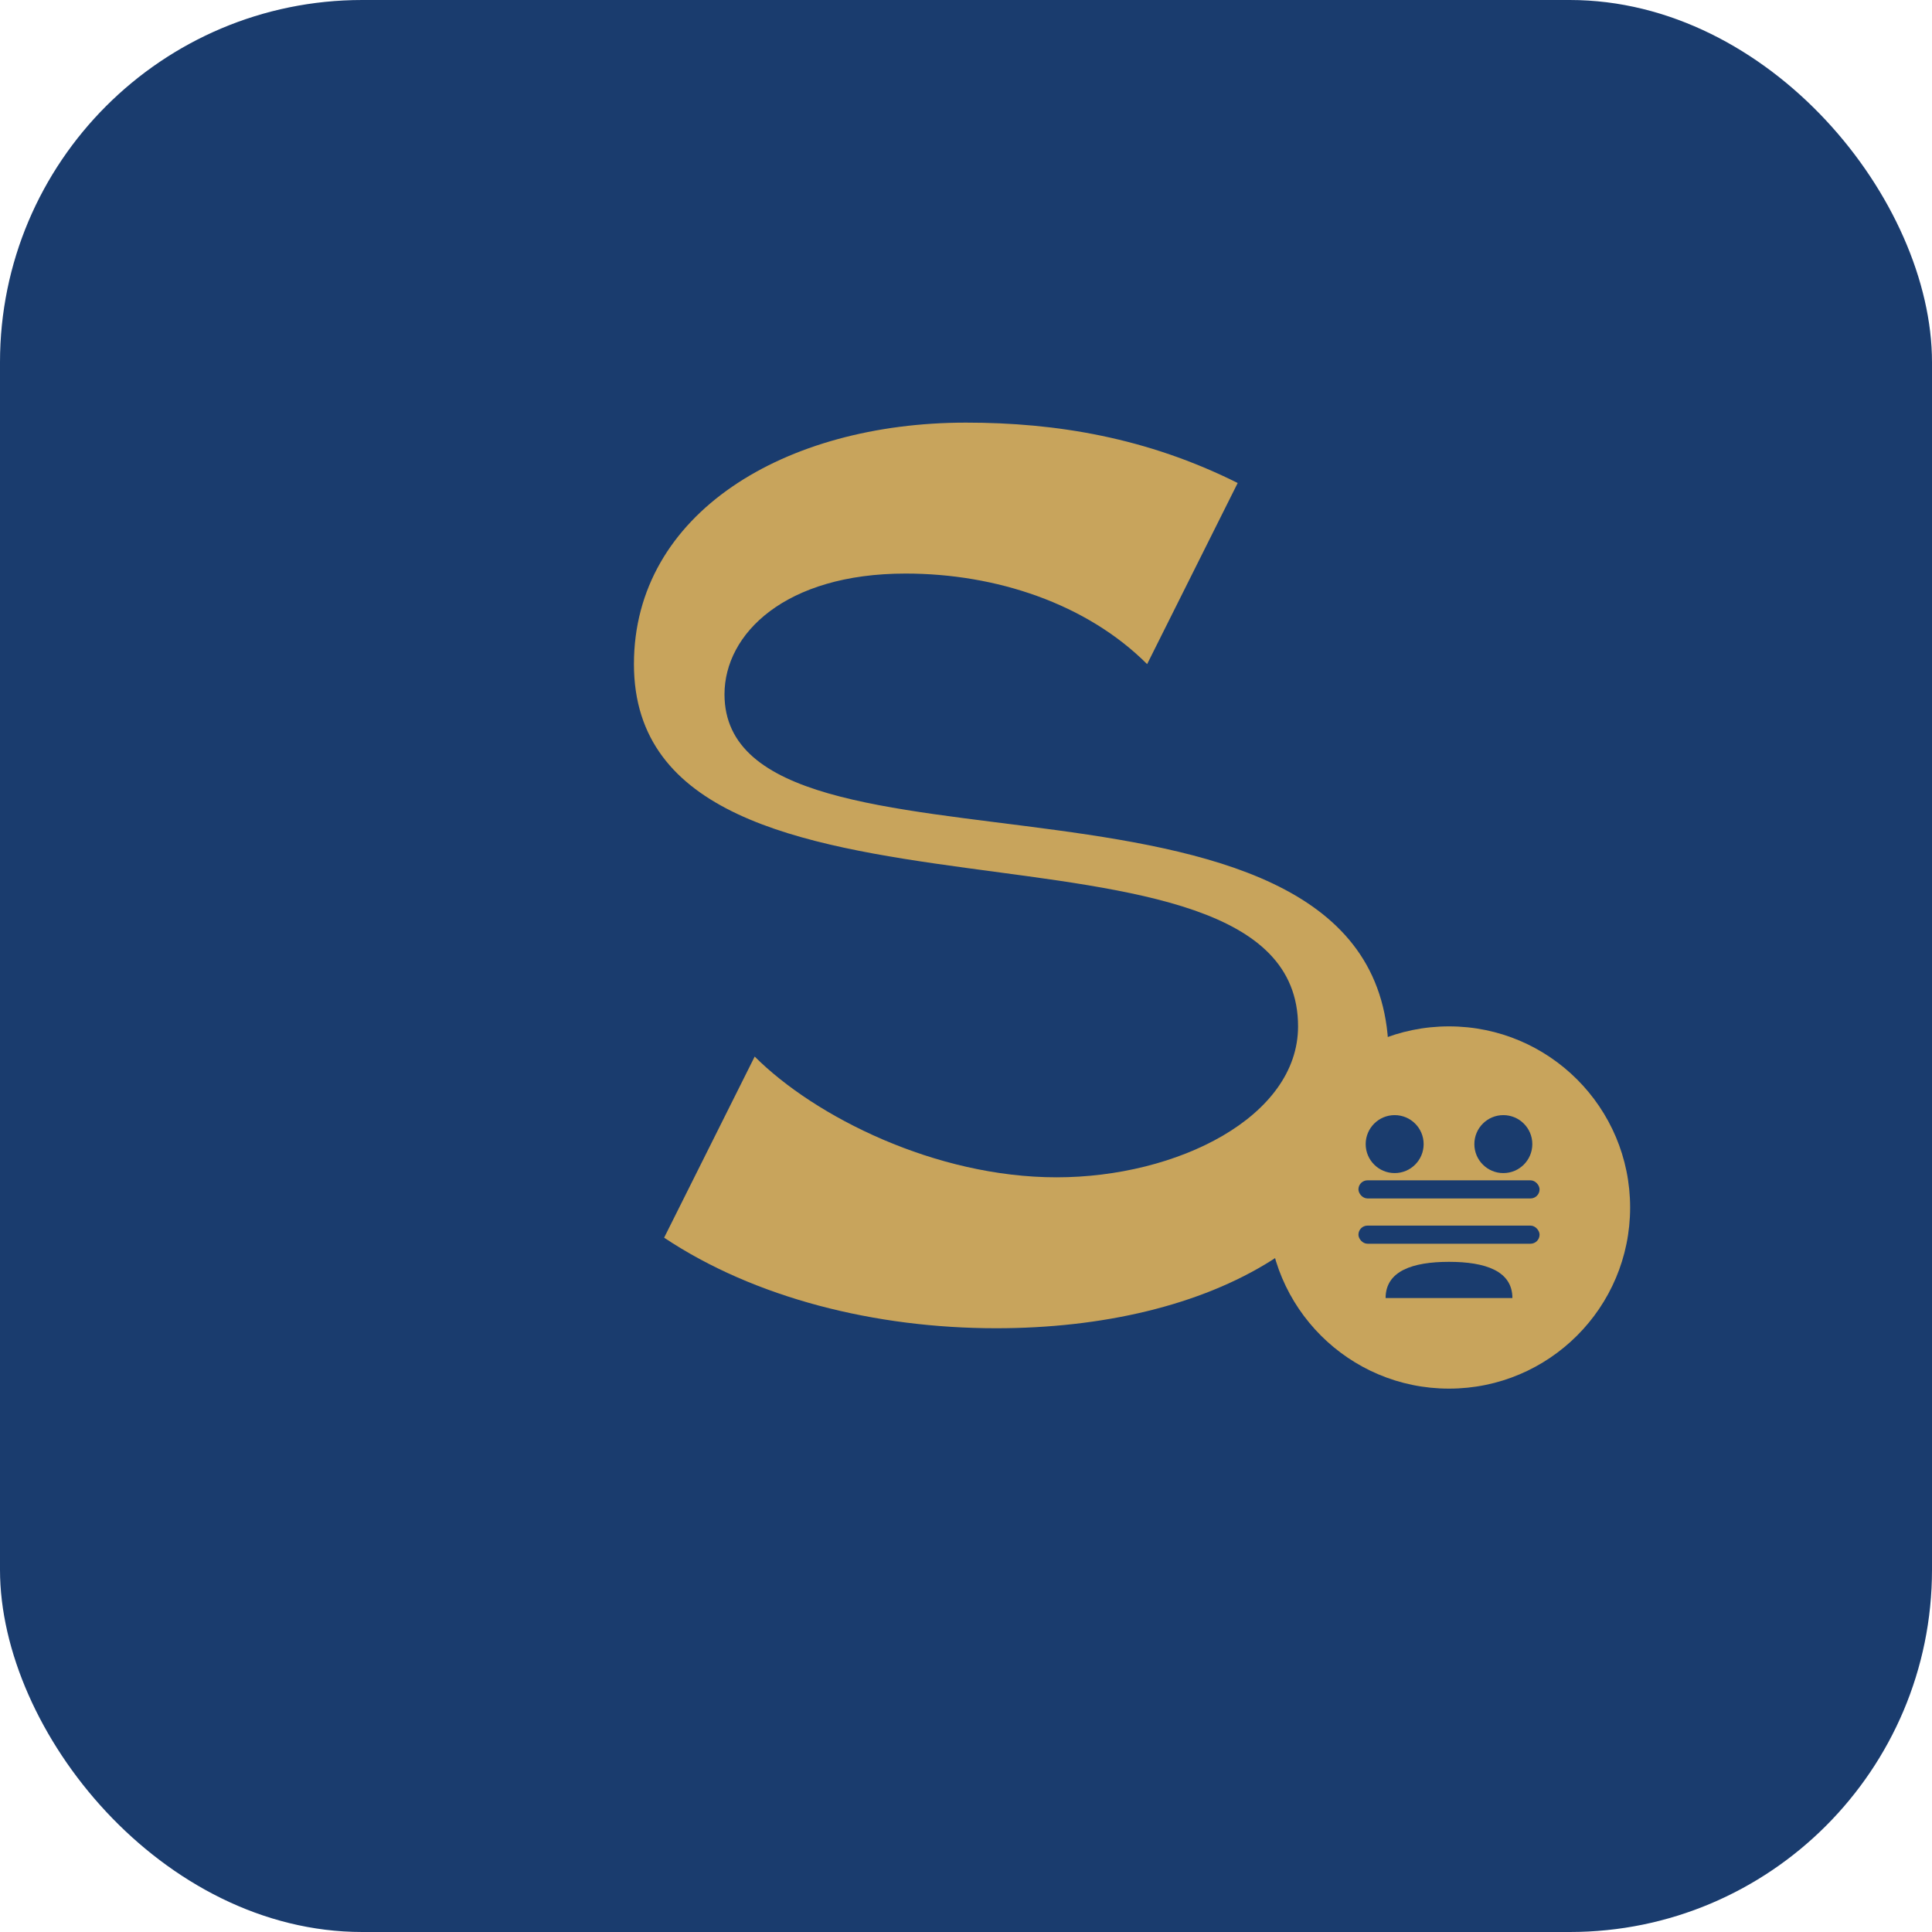
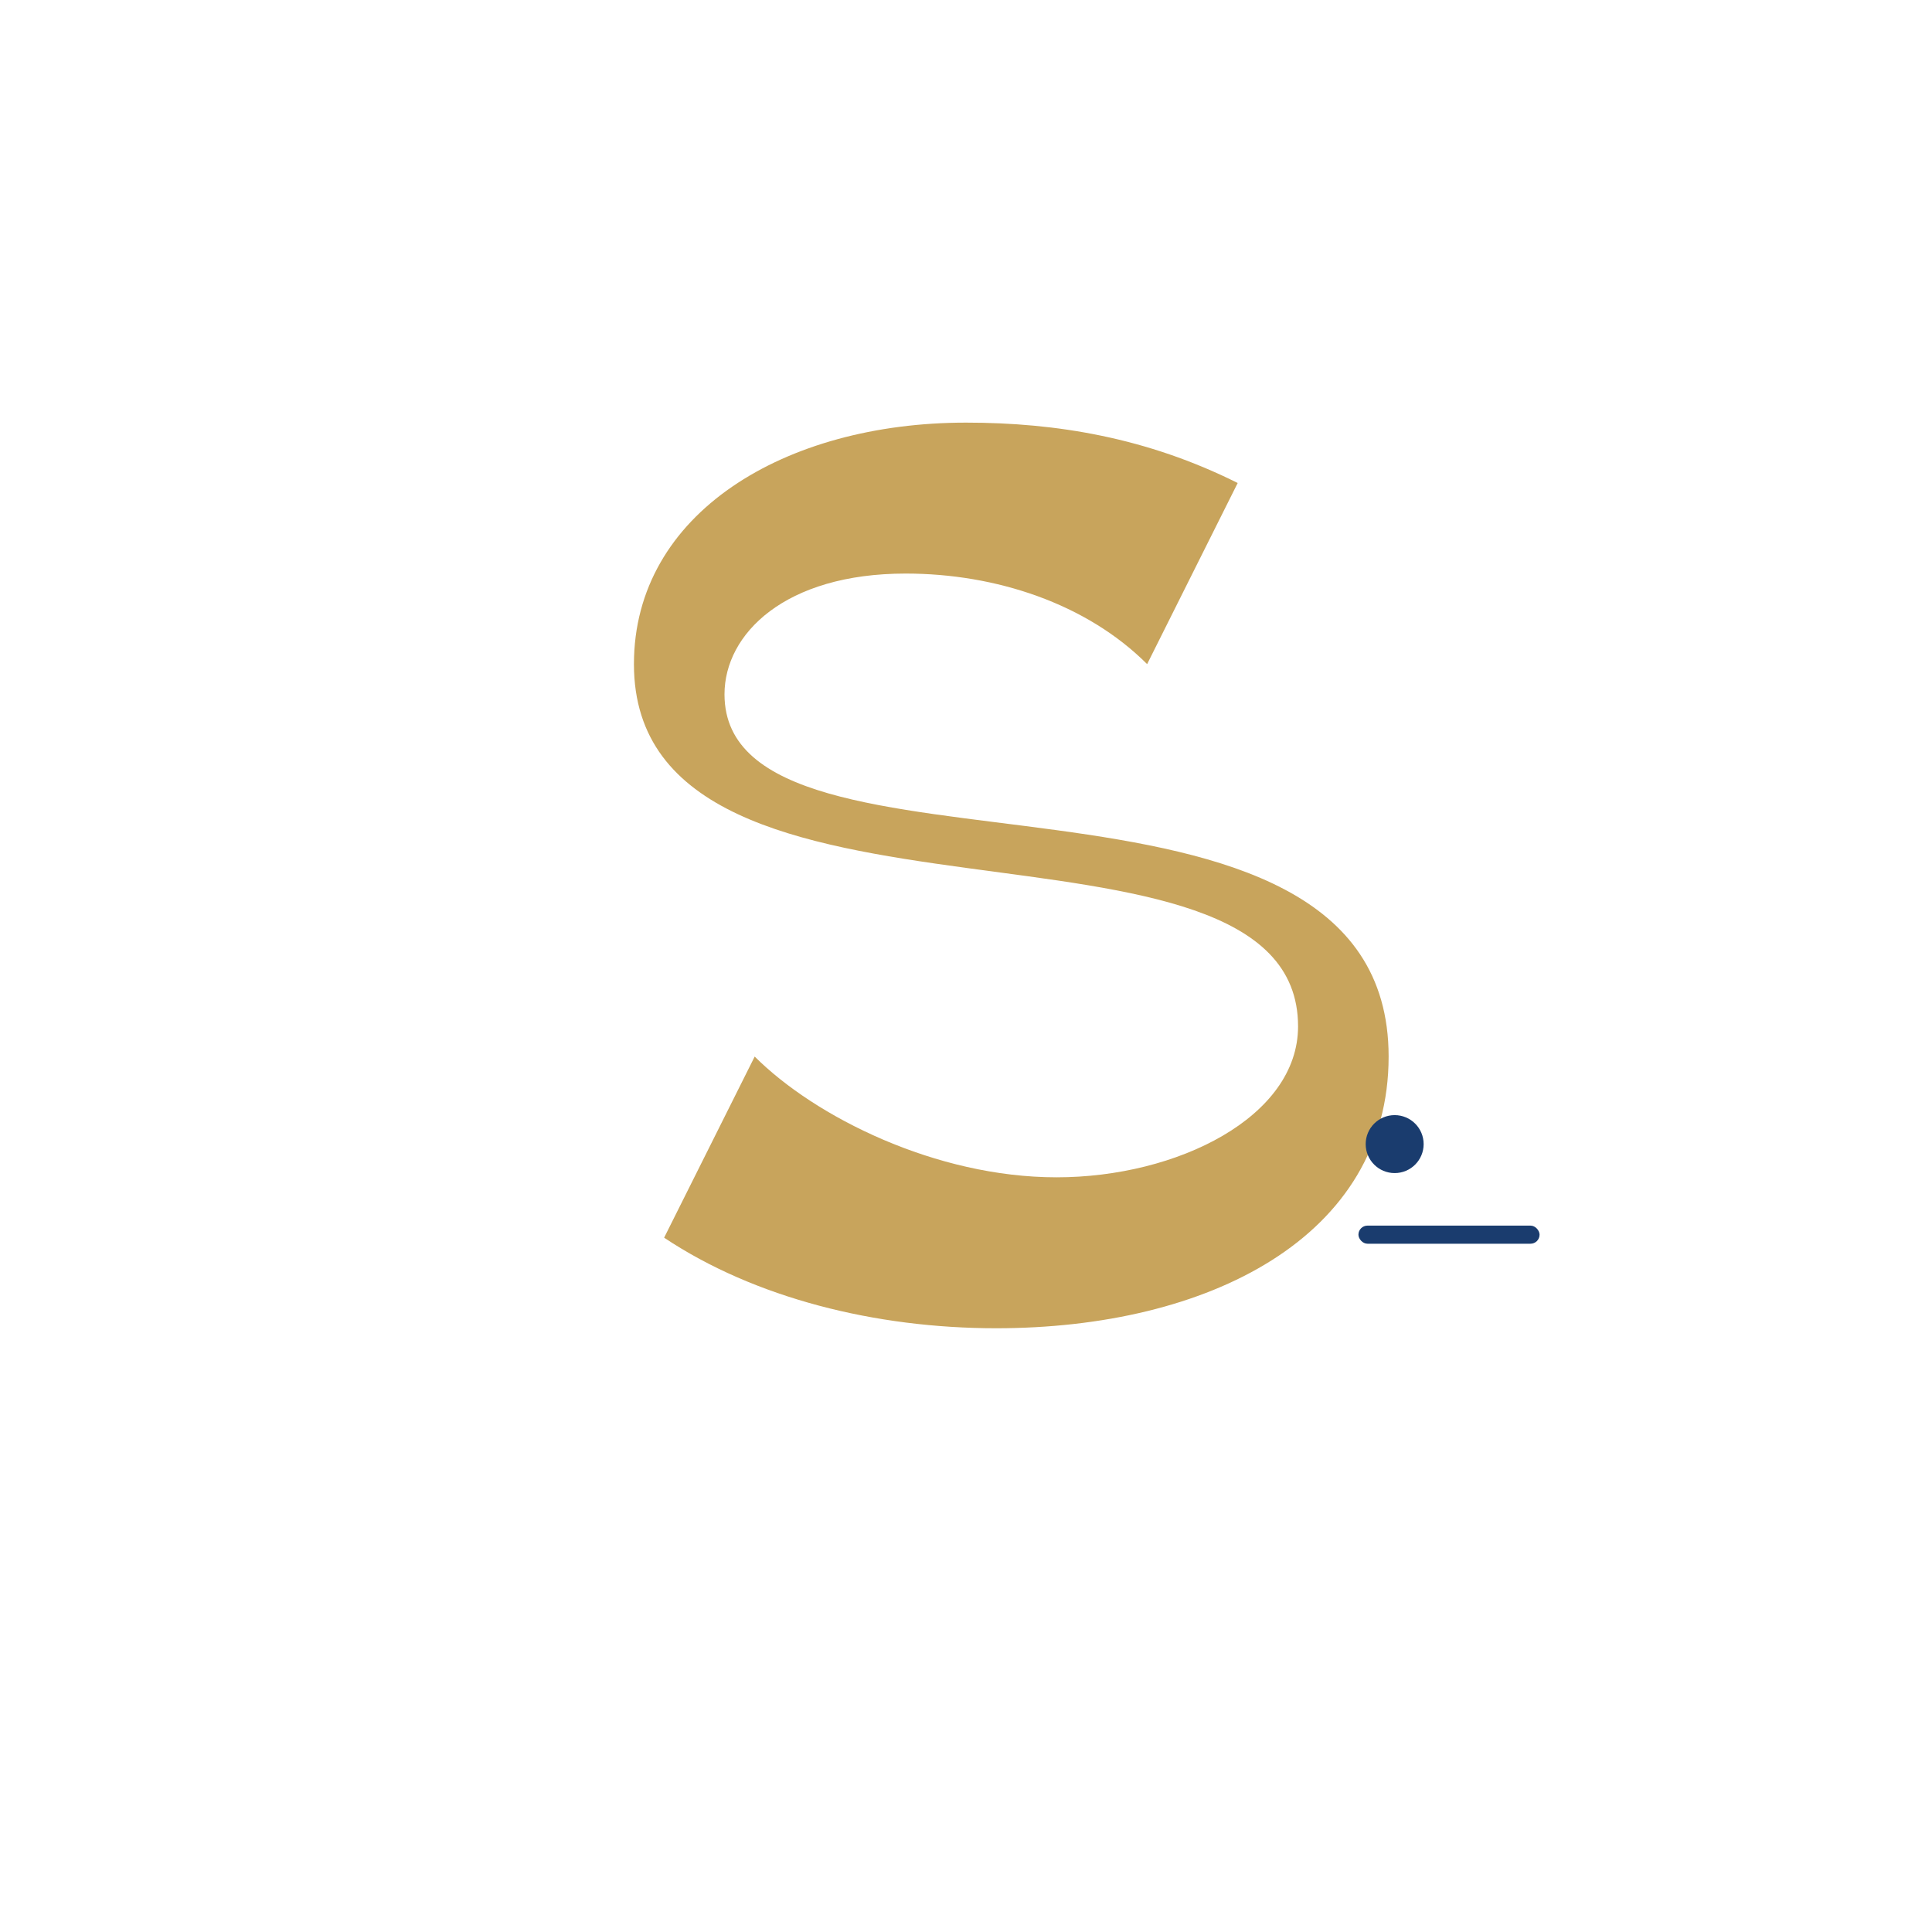
<svg xmlns="http://www.w3.org/2000/svg" viewBox="0 0 32 32" width="32" height="32">
-   <rect width="32" height="32" rx="6" fill="#1a3c6e" />
  <path d="M16 7c-3 0-5.5 1.5-5.5 4 0 5 11 2 11 6 0 1.5-2 2.5-4 2.5-2 0-4-1-5-2l-1.5 3c1.5 1 3.5 1.5 5.5 1.5 3.5 0 6.5-1.5 6.5-4.5 0-5.5-11-2.5-11-6 0-1 1-2 3-2 1.5 0 3 0.5 4 1.5l1.5-3c-1.5-0.75-3-1-4.5-1z" fill="#c8a45c" />
  <g transform="translate(24, 20) scale(0.6)">
-     <circle cx="0" cy="0" r="5" fill="#c8a45c" />
    <g fill="#1a3c6e">
-       <rect x="-2.5" y="-0.75" width="5" height="0.5" rx="0.25" />
      <rect x="-2.5" y="0.5" width="5" height="0.5" rx="0.25" />
      <circle cx="-1.5" cy="-1.75" r="0.8" />
-       <circle cx="1.5" cy="-1.75" r="0.8" />
-       <path d="M0,1.5 C1,1.5 1.75,1.75 1.75,2.5 L-1.75,2.5 C-1.75,1.75 -1,1.5 0,1.5 Z" />
    </g>
  </g>
</svg>